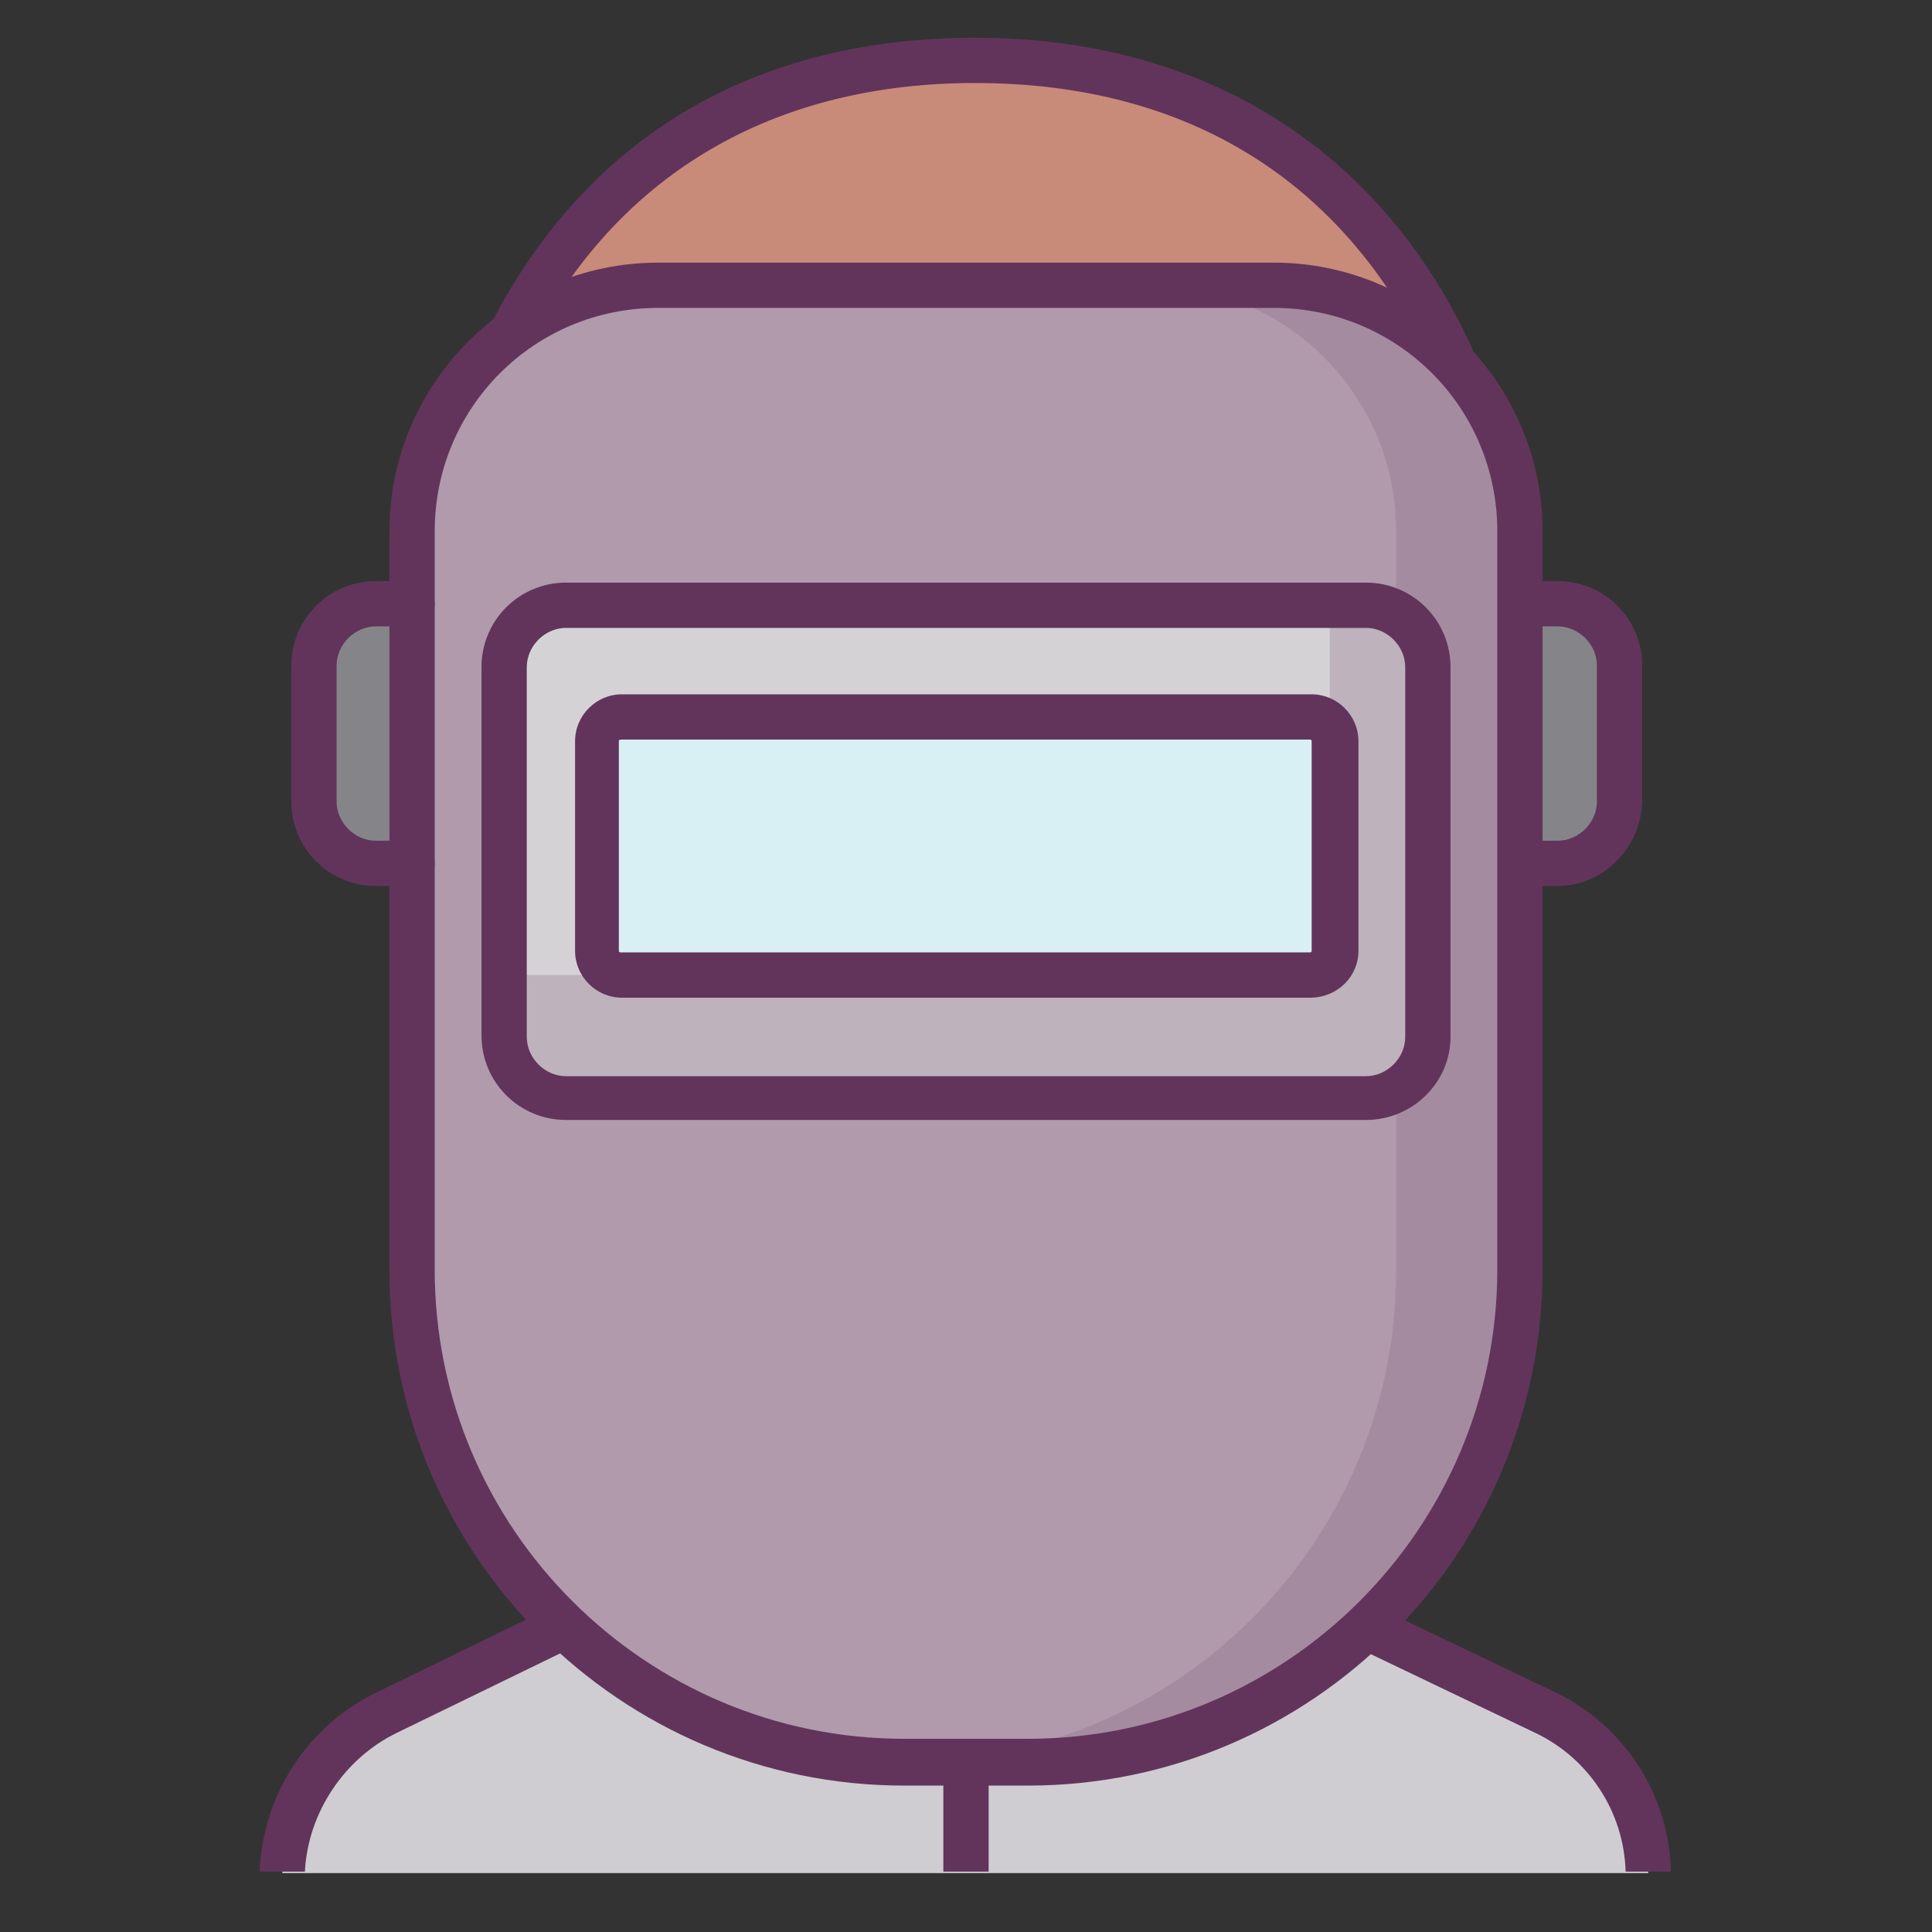
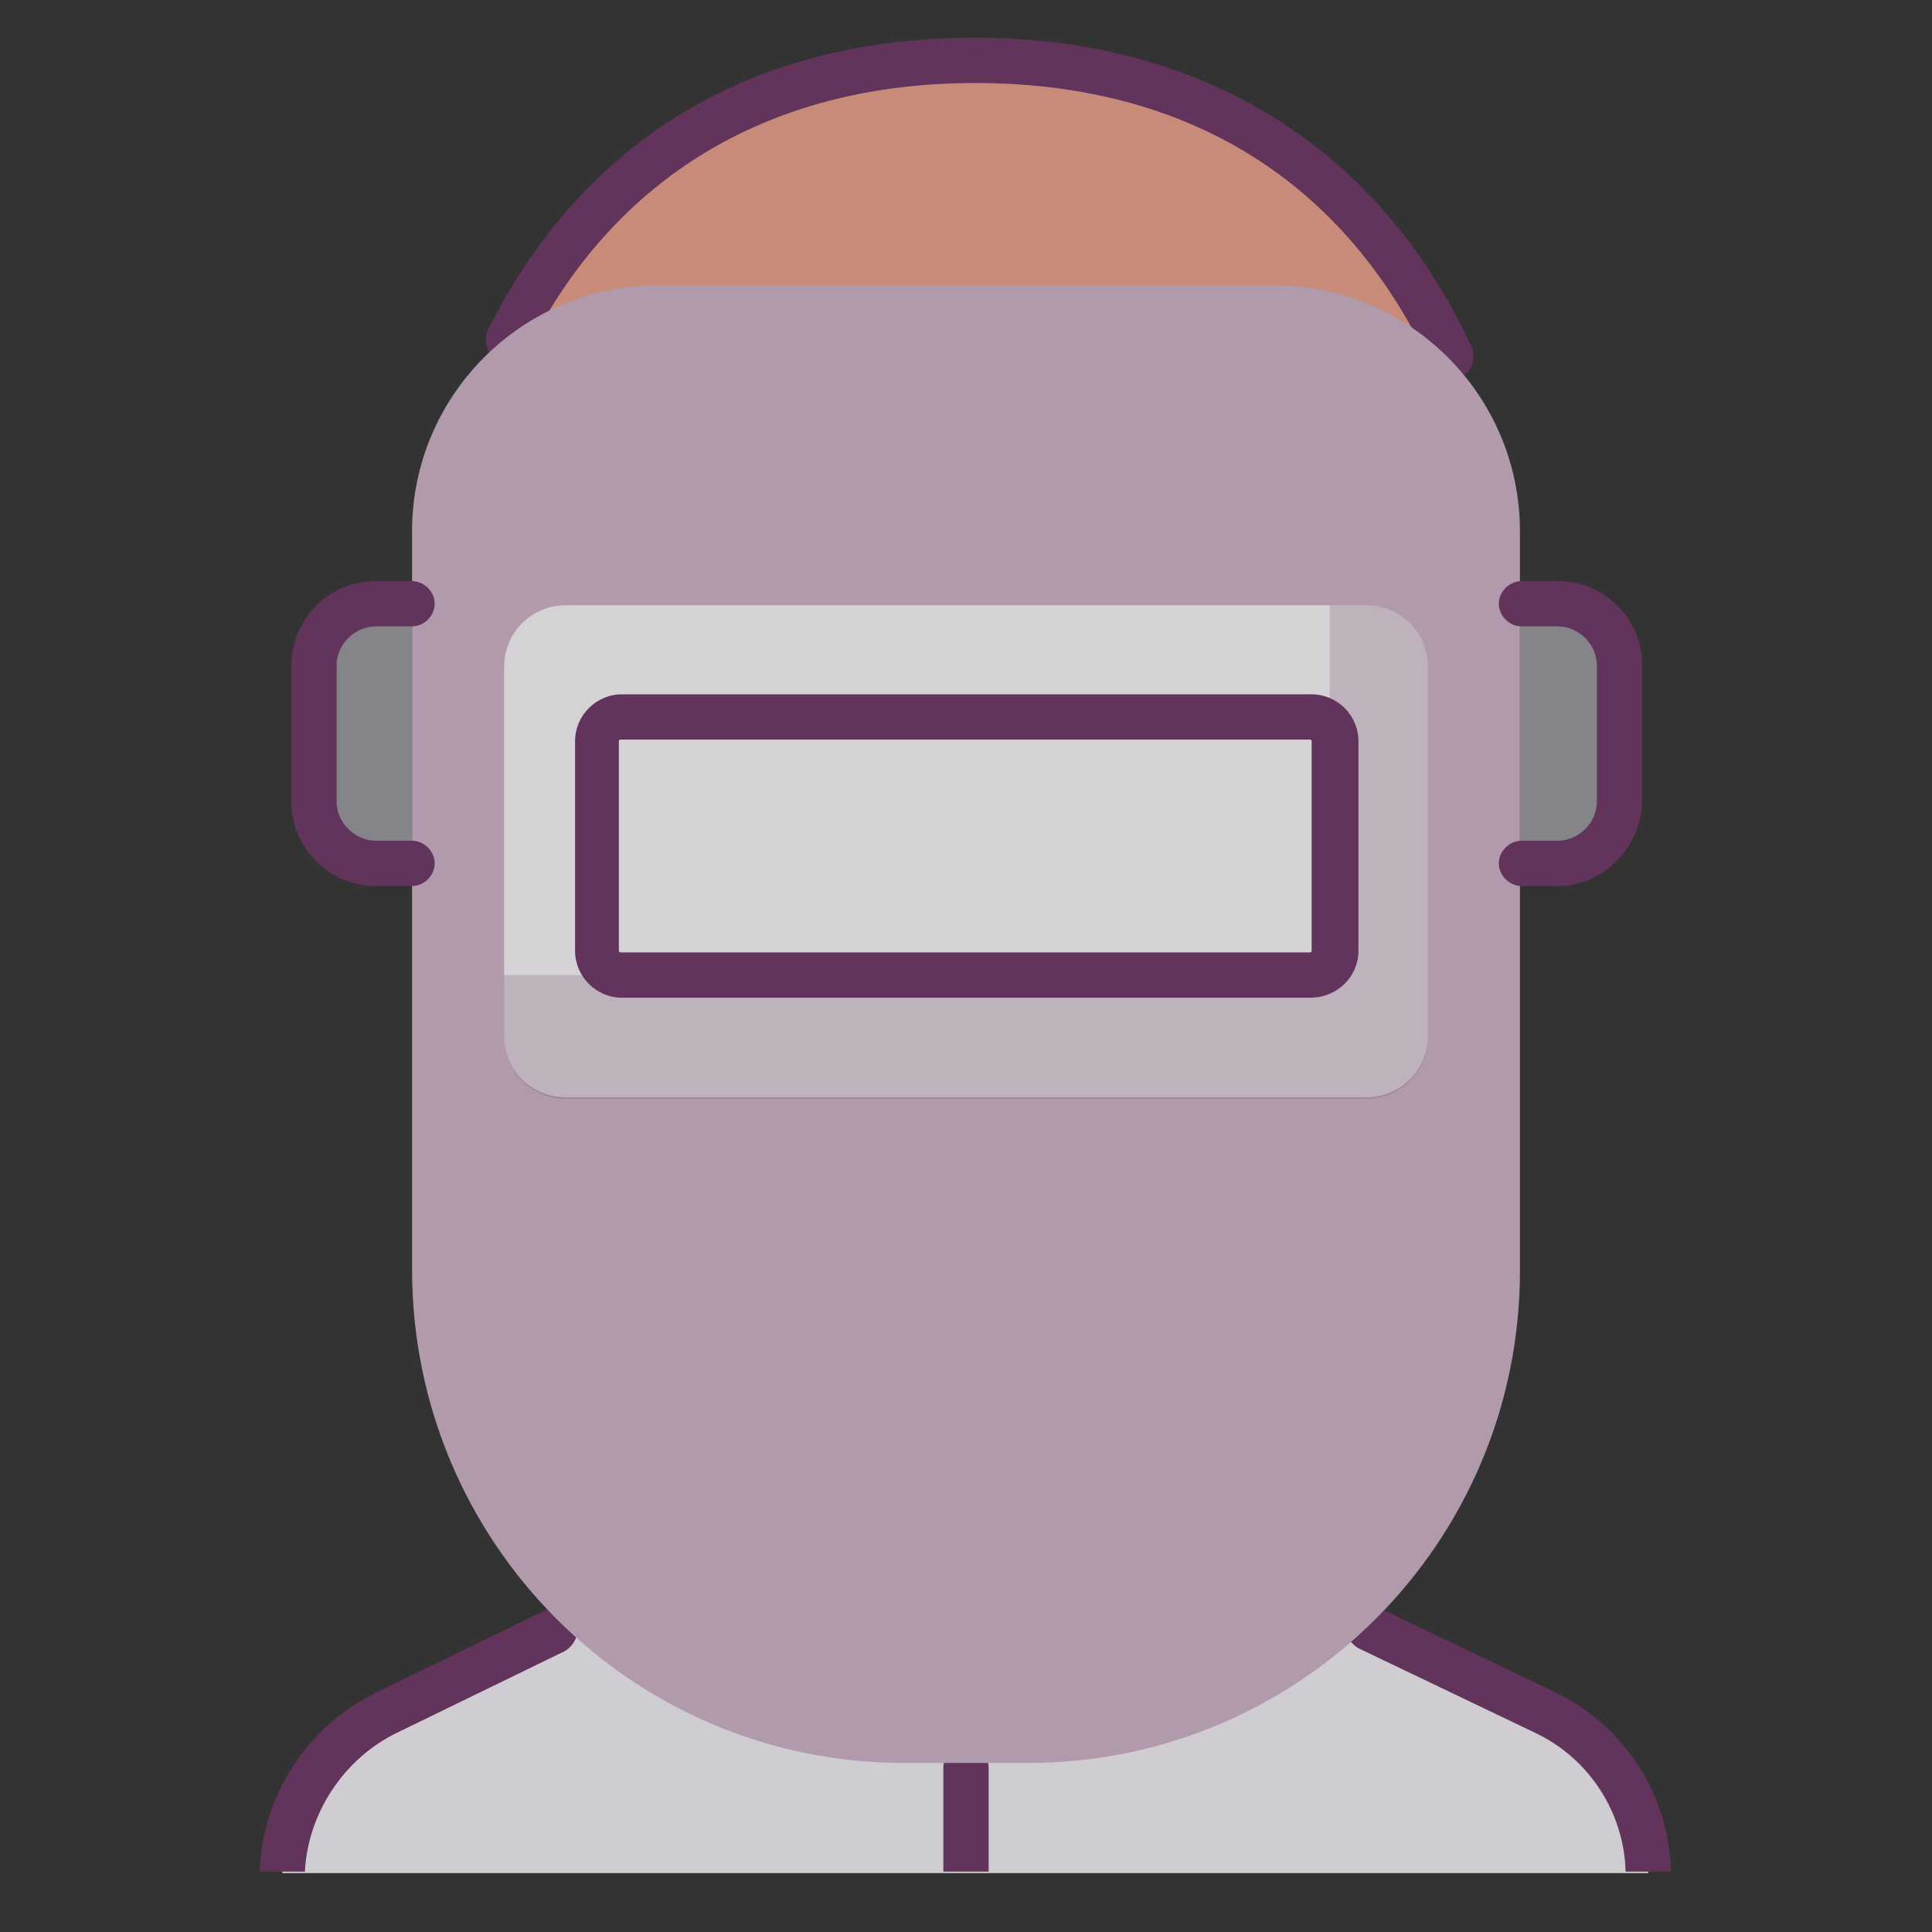
<svg xmlns="http://www.w3.org/2000/svg" enable-background="new 0 0 128 128" id="Слой_1" version="1.1" viewBox="0 0 128 128" xml:space="preserve">
  <rect x="0" y="0" width="128" height="128" fill="#333333" stroke="none" />
  <g>
    <g>
      <g>
        <g>
          <path d="M102.3,113.4l-11.7-5.6l-53.9,0.3l-11.1,5.4c-4.1,2-6.7,6-6.9,10.6h90.5      C109.1,119.5,106.4,115.4,102.3,113.4z" fill="#CFCDD1" />
        </g>
      </g>
    </g>
    <g>
      <g>
        <g>
          <path d="M96.2,23.6C90.1,10.6,78.9,4,64.6,4C51.4,4,40.8,9.7,34.5,20.8c-0.3,0.5-0.6,1.1-0.9,1.6" fill="#C88B79" />
        </g>
      </g>
    </g>
    <g>
      <g>
        <g>
          <path d="M103,112.1l-11.7-5.6c-0.7-0.4-1.6,0-2,0.7c-0.4,0.7,0,1.6,0.7,2l11.7,5.6c3.6,1.7,5.9,5.3,6,9.2h3      C110.6,118.9,107.6,114.3,103,112.1z" fill="#62345B" />
        </g>
      </g>
      <g>
        <g>
          <path d="M26.3,114.8l11.1-5.4c0.7-0.4,1.1-1.3,0.7-2c-0.4-0.7-1.3-1.1-2-0.7L25,112.1c-4.6,2.2-7.6,6.8-7.8,11.9      h3C20.4,120.1,22.8,116.5,26.3,114.8z" fill="#62345B" />
        </g>
      </g>
    </g>
    <g>
      <g>
        <g>
          <path d="M96.2,25.1c-0.6,0-1.1-0.3-1.4-0.9C89.1,12,78.7,5.5,64.6,5.5c-12.9,0-22.9,5.6-28.8,16.1      c-0.3,0.5-0.6,1-0.8,1.6c-0.4,0.7-1.3,1-2,0.7c-0.7-0.4-1-1.3-0.7-2c0.3-0.6,0.6-1.1,0.9-1.7C39.7,8.6,50.5,2.5,64.6,2.5      c15.1,0,26.8,7.3,32.9,20.5c0.3,0.8,0,1.6-0.7,2C96.6,25.1,96.4,25.1,96.2,25.1z" fill="#62345B" />
        </g>
      </g>
    </g>
    <g>
      <g>
        <g>
          <path d="M65.5,117.1c0-0.8-0.7-1.5-1.5-1.5s-1.5,0.7-1.5,1.5v6.9h3V117.1z" fill="#62345B" />
        </g>
      </g>
    </g>
    <g>
      <g>
        <g>
          <path d="M100.7,40.1h2.4c2.3,0,4.1,1.8,4.1,4.1v9c0,2.3-1.8,4.1-4.1,4.1h-2.4" fill="#858589" />
        </g>
      </g>
      <g>
        <g>
          <path d="M27.3,40.1h-2.4c-2.3,0-4.1,1.8-4.1,4.1v9c0,2.3,1.8,4.1,4.1,4.1h2.4" fill="#858589" />
        </g>
      </g>
      <g>
        <g>
          <path d="M59.9,116.8h8.2c18,0,32.6-14.6,32.6-32.6V35.2c0-9-7.3-16.3-16.3-16.3H43.6c-9,0-16.3,7.3-16.3,16.3      v48.9C27.3,102.2,41.9,116.8,59.9,116.8z" fill="#B09AAC" />
        </g>
      </g>
      <g opacity="0.15">
        <g>
          <g>
-             <path d="M92.5,84.2V35.2c0-9-7.3-16.3-16.3-16.3h8.2c9,0,16.3,7.3,16.3,16.3v48.9c0,18-14.6,32.6-32.6,32.6       h-8.2h0C77.9,116.8,92.5,102.2,92.5,84.2z" fill="#62345B" />
-           </g>
+             </g>
        </g>
      </g>
      <g>
        <g>
-           <path d="M68.1,118.3h-8.2c-18.8,0-34.1-15.3-34.1-34.1V35.2c0-9.8,8-17.8,17.8-17.8h40.8c9.8,0,17.8,8,17.8,17.8      v48.9C102.2,103,86.9,118.3,68.1,118.3z M43.6,20.4c-8.2,0-14.8,6.6-14.8,14.8v48.9c0,17.2,14,31.1,31.1,31.1h8.2      c17.2,0,31.1-14,31.1-31.1V35.2c0-8.2-6.6-14.8-14.8-14.8H43.6z" fill="#62345B" />
-         </g>
+           </g>
      </g>
      <g>
        <g>
          <path d="M37.5,72.7h53c2.3,0,4.1-1.8,4.1-4.1V44.2c0-2.3-1.8-4.1-4.1-4.1h-53c-2.3,0-4.1,1.8-4.1,4.1v24.5      C33.4,70.9,35.2,72.7,37.5,72.7z" fill="#D5D2D6" />
        </g>
      </g>
      <g opacity="0.2">
        <g>
          <g>
            <path d="M88.1,64.6V40.1h2.4c2.3,0,4.1,1.8,4.1,4.1v24.5c0,2.3-1.8,4.1-4.1,4.1h-53c-2.3,0-4.1-1.8-4.1-4.1       v-4.1H88.1z" fill="#62345B" />
          </g>
        </g>
      </g>
      <g>
        <g>
-           <path d="M86.8,64.6H41.2c-0.9,0-1.6-0.7-1.6-1.6V49.1c0-0.9,0.7-1.6,1.6-1.6h45.7c0.9,0,1.6,0.7,1.6,1.6V63      C88.5,63.9,87.7,64.6,86.8,64.6z" fill="#D8EFF4" />
-         </g>
+           </g>
      </g>
      <g>
        <g>
-           <path d="M90.5,74.2h-53c-3.1,0-5.6-2.5-5.6-5.6V44.2c0-3.1,2.5-5.6,5.6-5.6h53c3.1,0,5.6,2.5,5.6,5.6v24.5      C96.1,71.7,93.6,74.2,90.5,74.2z M37.5,41.6c-1.4,0-2.6,1.2-2.6,2.6v24.5c0,1.4,1.2,2.6,2.6,2.6h53c1.4,0,2.6-1.2,2.6-2.6V44.2      c0-1.4-1.2-2.6-2.6-2.6H37.5z" fill="#62345B" />
-         </g>
+           </g>
      </g>
      <g>
        <g>
          <path d="M86.8,66.1H41.2c-1.7,0-3.1-1.4-3.1-3.1V49.1c0-1.7,1.4-3.1,3.1-3.1h45.7c1.7,0,3.1,1.4,3.1,3.1V63      C90,64.7,88.6,66.1,86.8,66.1z M41.2,49C41.1,49,41,49,41,49.1V63c0,0.1,0.1,0.1,0.1,0.1h45.7c0.1,0,0.1-0.1,0.1-0.1V49.1      c0-0.1-0.1-0.1-0.1-0.1H41.2z" fill="#62345B" />
        </g>
      </g>
      <g>
        <g>
          <path d="M103.2,58.7h-2.4c-0.8,0-1.5-0.7-1.5-1.5s0.7-1.5,1.5-1.5h2.4c1.4,0,2.6-1.2,2.6-2.6v-9      c0-1.4-1.2-2.6-2.6-2.6h-2.4c-0.8,0-1.5-0.7-1.5-1.5s0.7-1.5,1.5-1.5h2.4c3.1,0,5.6,2.5,5.6,5.6v9      C108.7,56.2,106.2,58.7,103.2,58.7z" fill="#62345B" />
        </g>
      </g>
      <g>
        <g>
          <path d="M27.3,58.7h-2.4c-3.1,0-5.6-2.5-5.6-5.6v-9c0-3.1,2.5-5.6,5.6-5.6h2.4c0.8,0,1.5,0.7,1.5,1.5      s-0.7,1.5-1.5,1.5h-2.4c-1.4,0-2.6,1.2-2.6,2.6v9c0,1.4,1.2,2.6,2.6,2.6h2.4c0.8,0,1.5,0.7,1.5,1.5S28.1,58.7,27.3,58.7z" fill="#62345B" />
        </g>
      </g>
    </g>
  </g>
</svg>